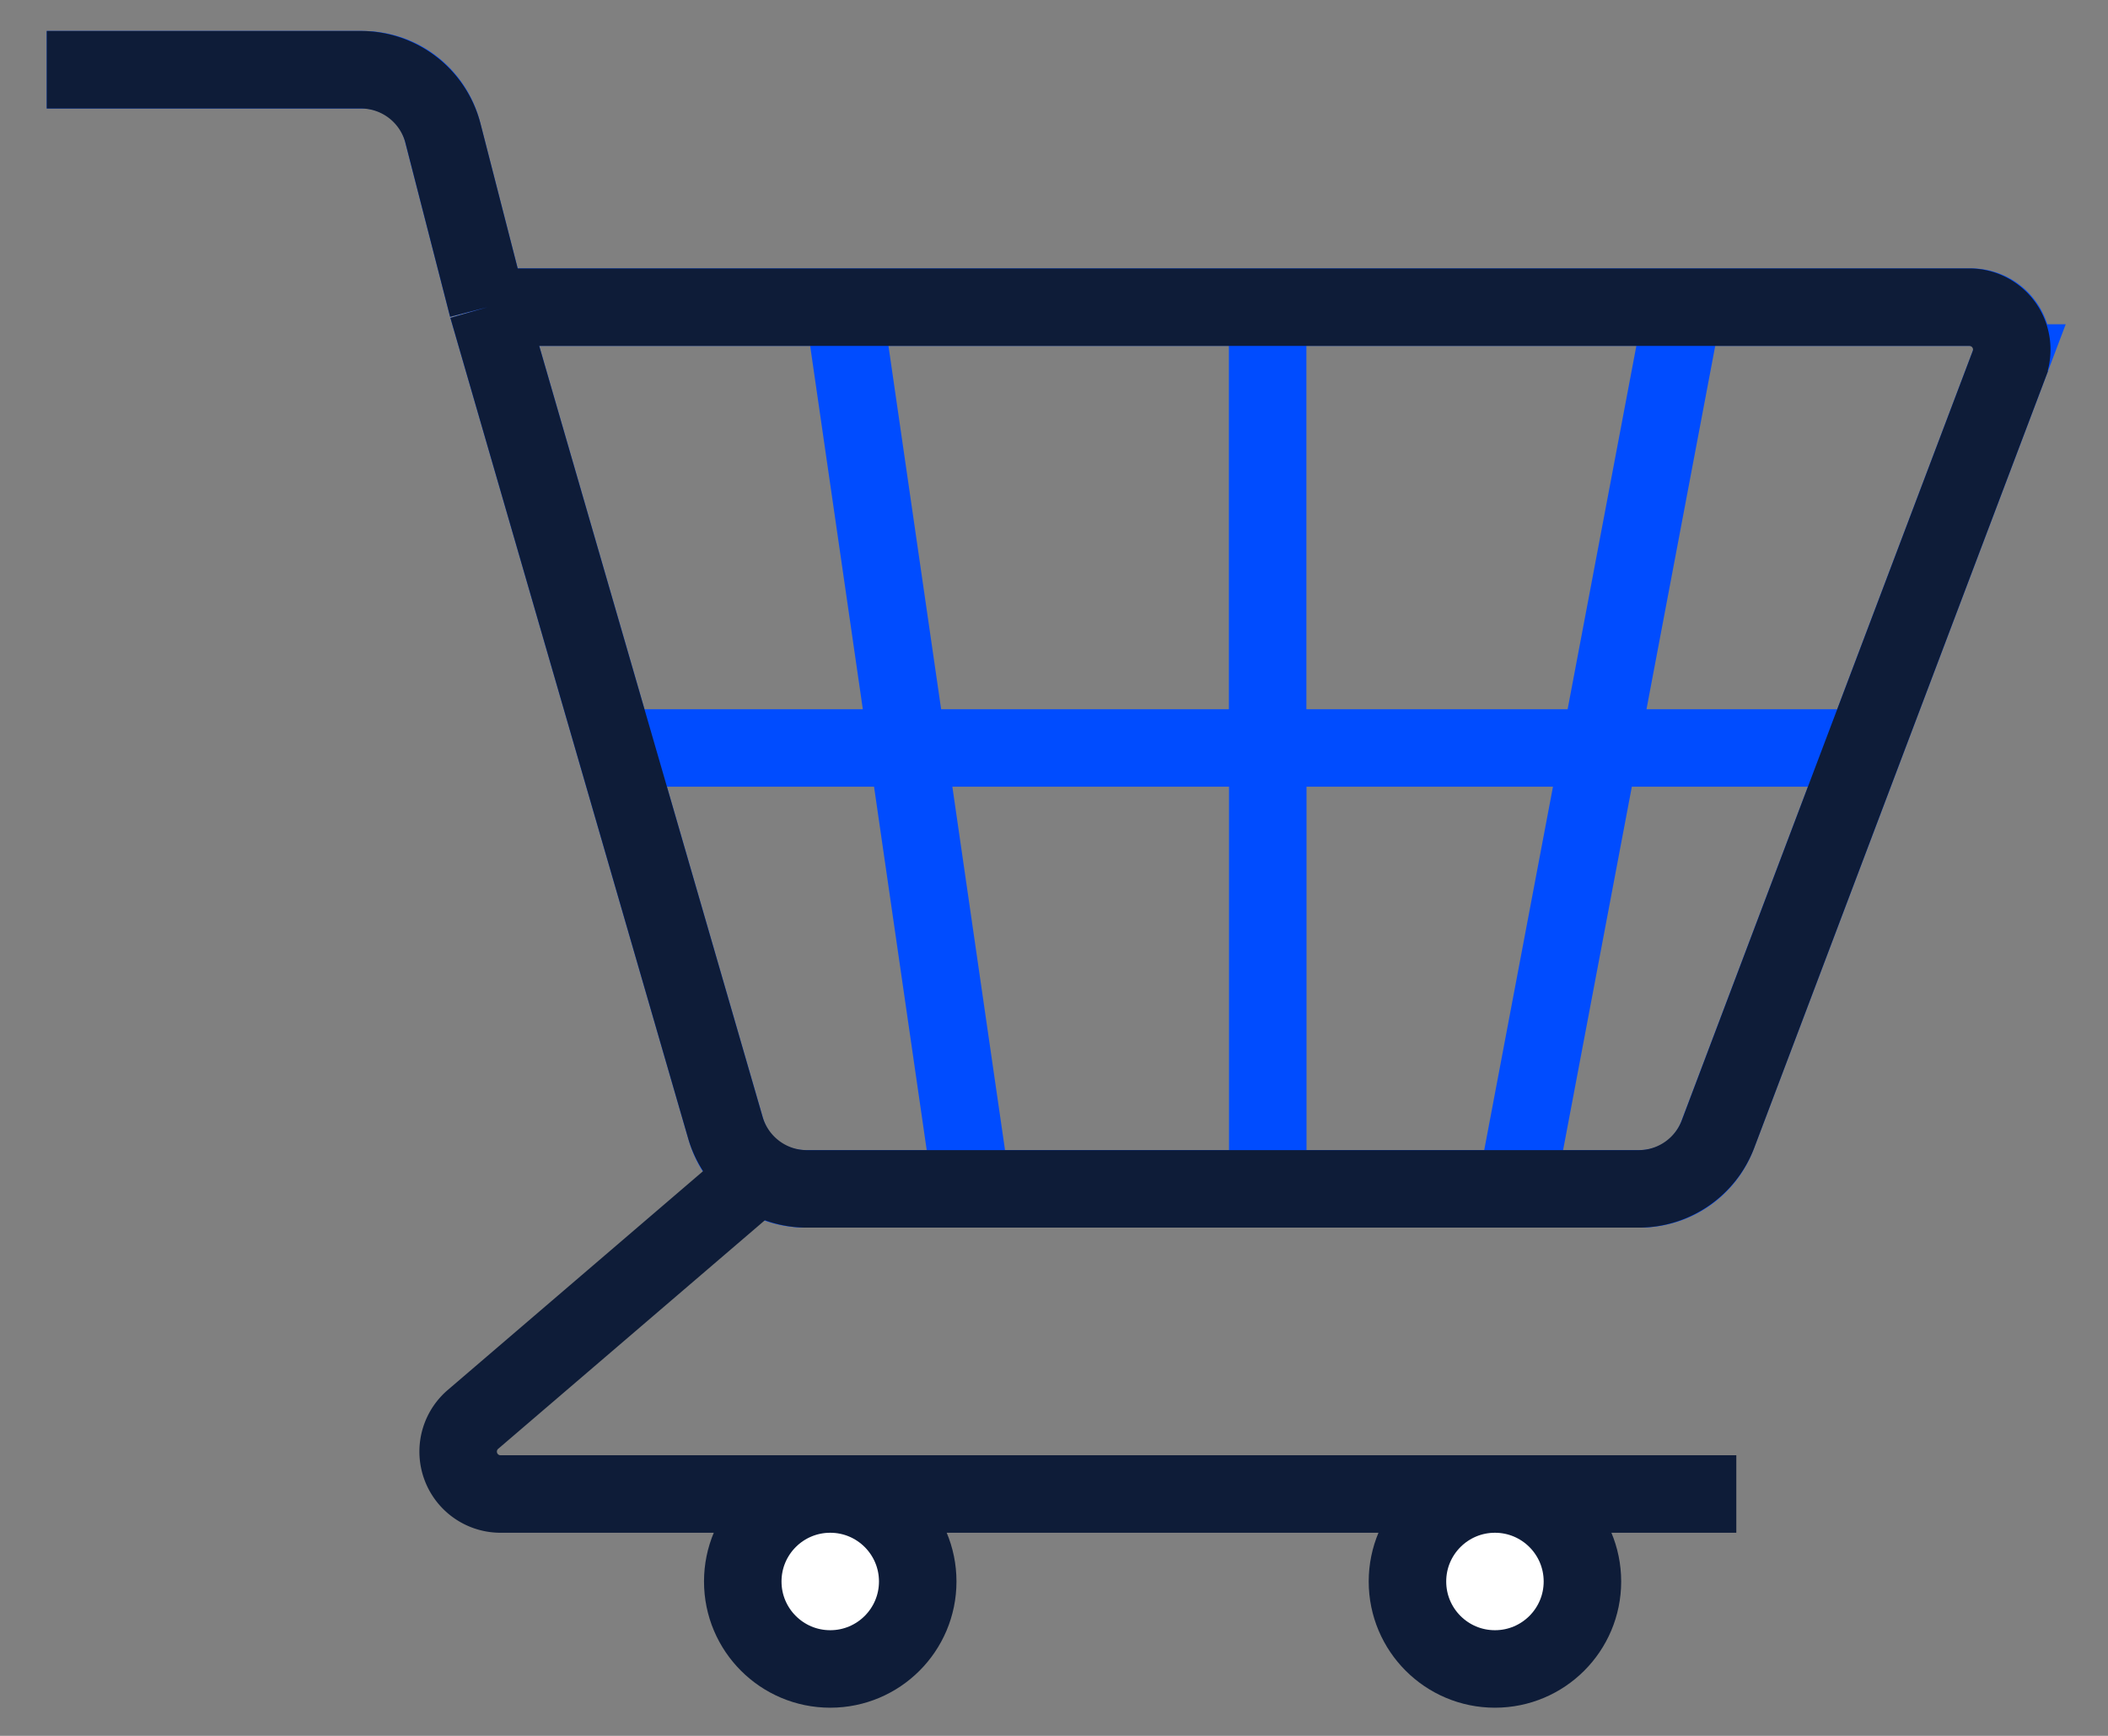
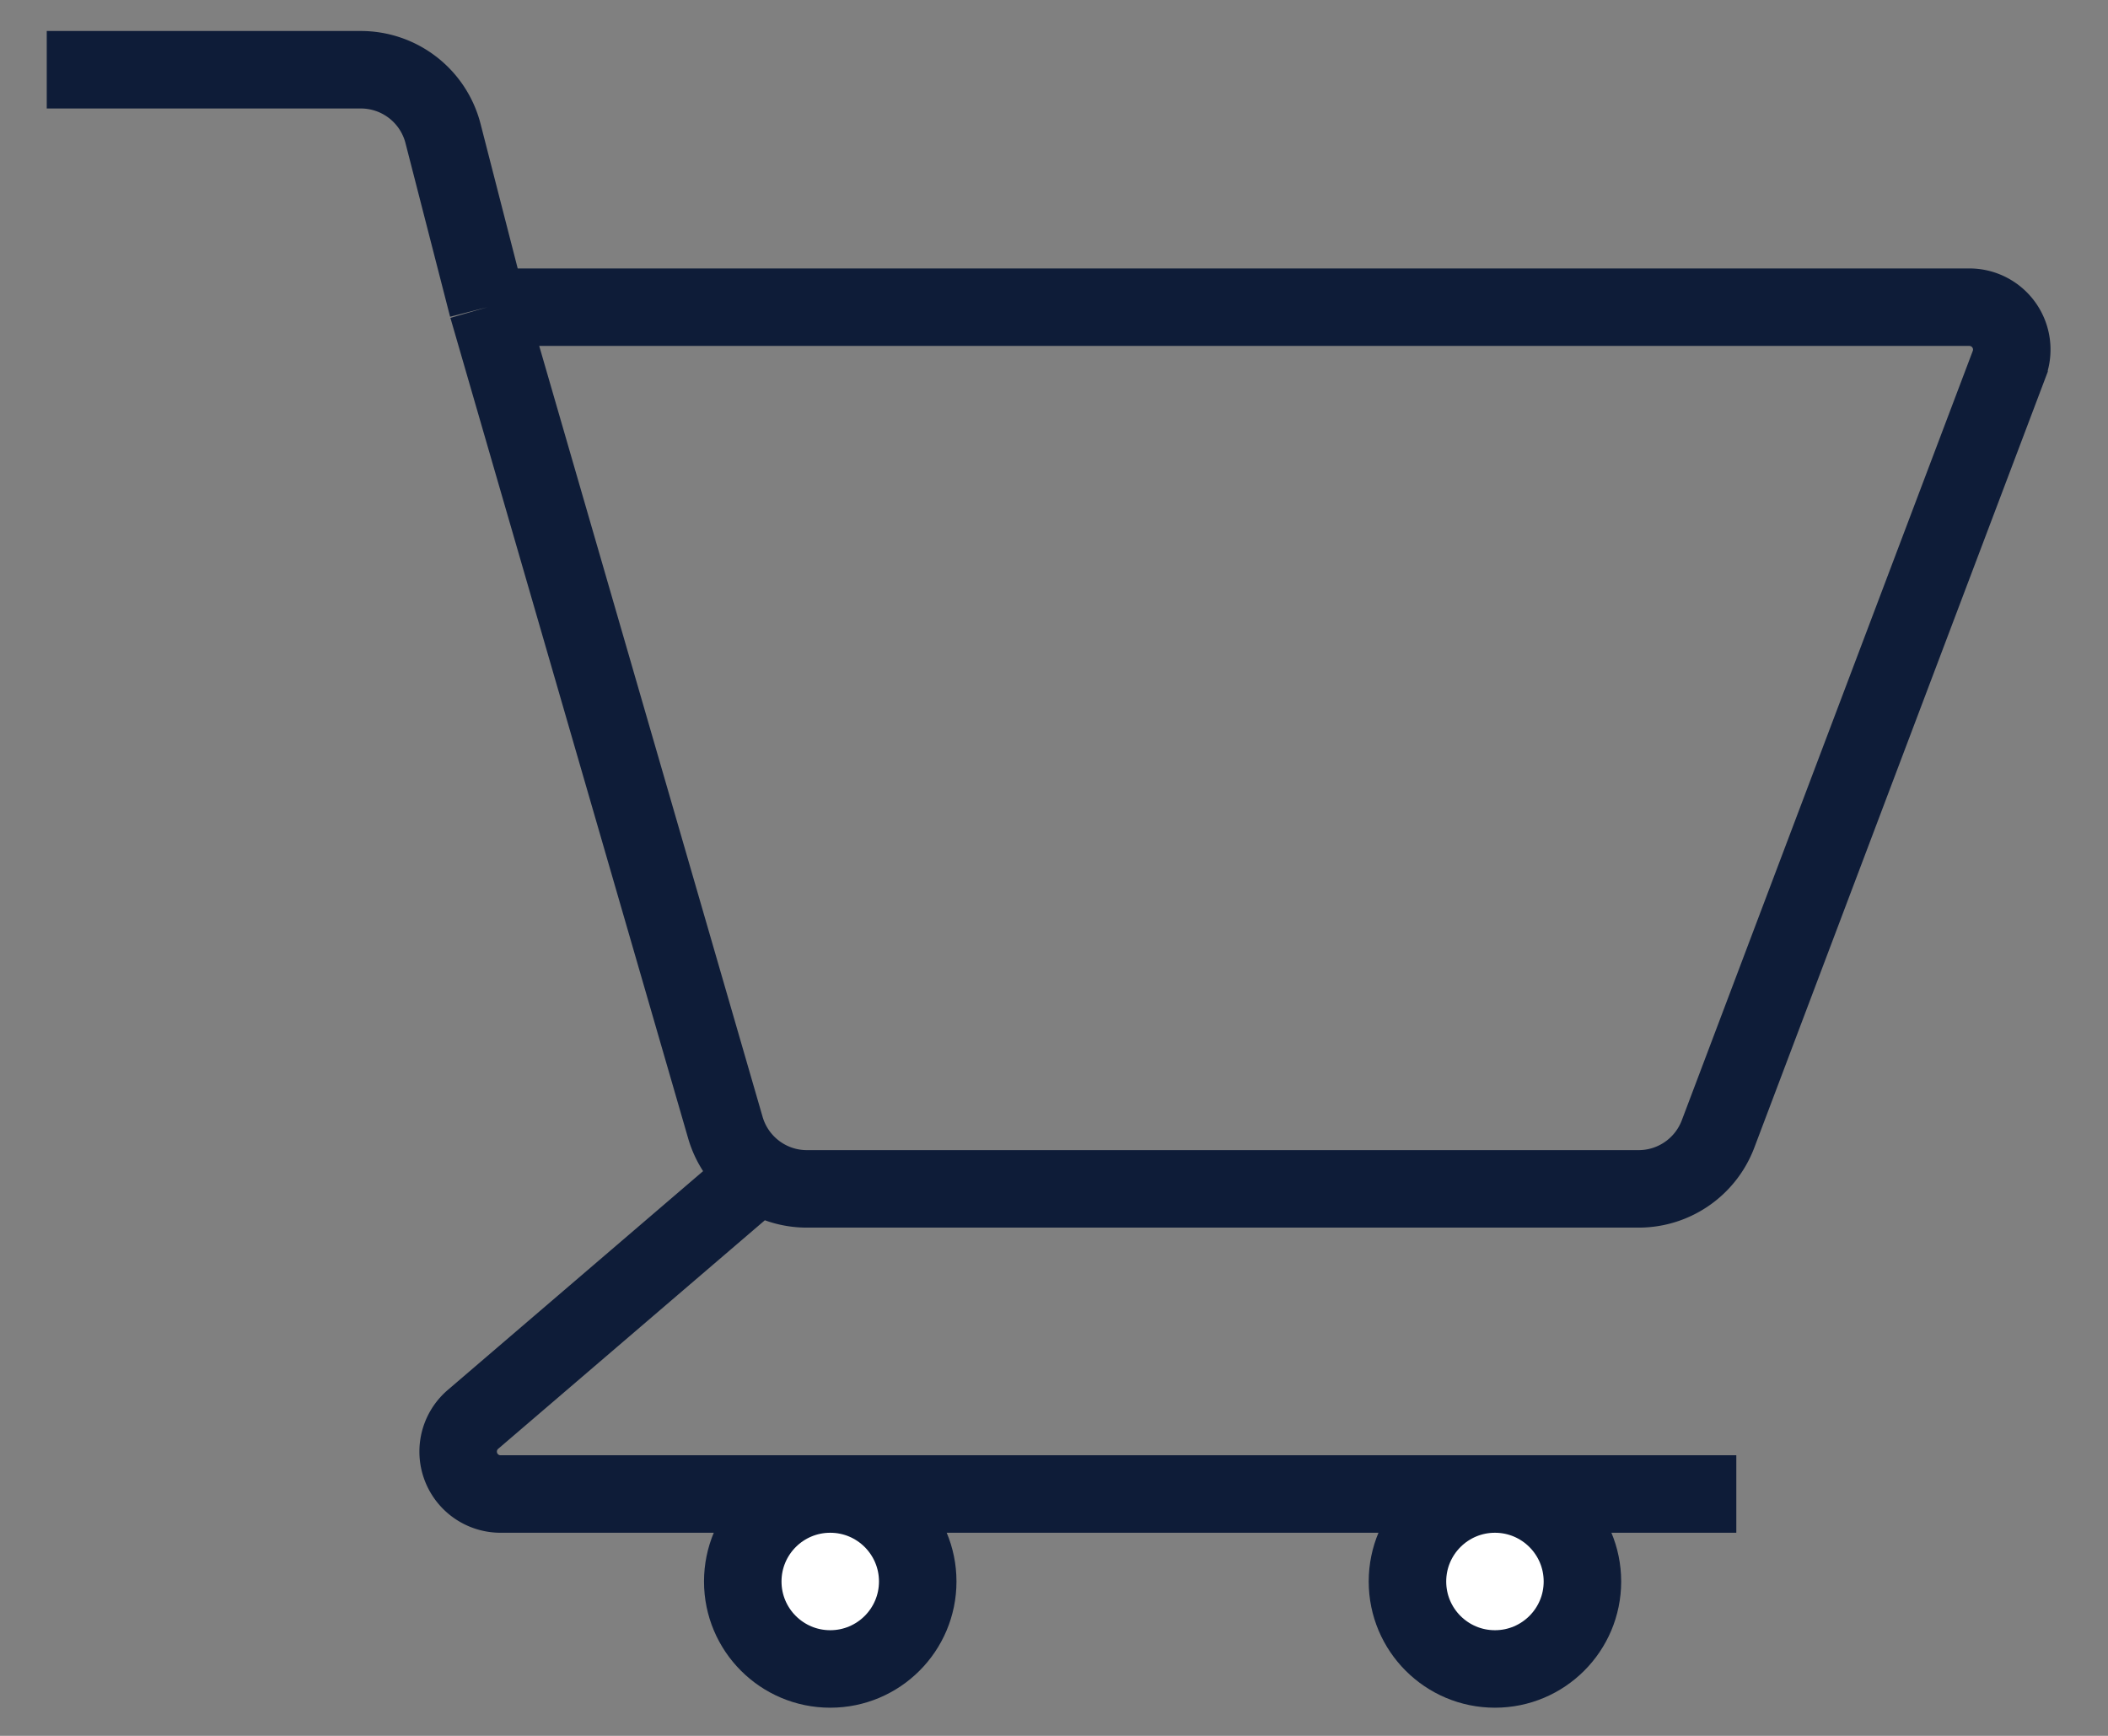
<svg xmlns="http://www.w3.org/2000/svg" width="34" height="28" fill="none">
  <rect width="100%" height="100%" fill="#808080" stroke="none" />
-   <path stroke="#004CFF" stroke-width="1.25" d="m7.865 4.954-.727-2.828a1.333 1.333 0 0 0-1.291-1.001H.754m7.111 3.829 2.06 7.11m-2.06-7.11h5.744m6.837 0v7.11m0-7.11H13.61m6.837 0h6.701m-6.7 14.222v-7.111m0 7.11h-4.778m4.777 0h4.012m-4.012-7.11H9.926m10.52 0h9.618m-20.139 0 1.782 6.149c.165.57.687.962 1.28.962h2.682m14.395-7.111 2.349-6.209a.667.667 0 0 0-.624-.902h-4.642m2.918 7.11-2.364 6.25a1.333 1.333 0 0 1-1.247.862h-1.996M13.608 4.954l2.061 14.222m-2.06-14.222h13.538m0 0-2.69 14.222" />
  <path stroke="#0E1C38" stroke-width="1.25" d="m7.865 4.954-.72-2.803A1.368 1.368 0 0 0 5.82 1.125H.754m7.111 3.829 2.06 7.11L11.7 18.19c.17.584.705.987 1.313.987H26.43c.569 0 1.078-.352 1.28-.884l2.354-6.227 2.34-6.186a.684.684 0 0 0-.64-.925h-4.617m-19.282 0h5.744m0 0h13.538m-13.538 0h13.539M11.968 19.176l-4.34 3.72a.684.684 0 0 0 .445 1.203h19.932" />
  <circle cx="13.391" cy="25.51" r="1.411" fill="#fff" stroke="#0E1C38" stroke-width="1.25" />
  <circle cx="24.112" cy="25.51" r="1.411" fill="#fff" stroke="#0E1C38" stroke-width="1.25" />
</svg>